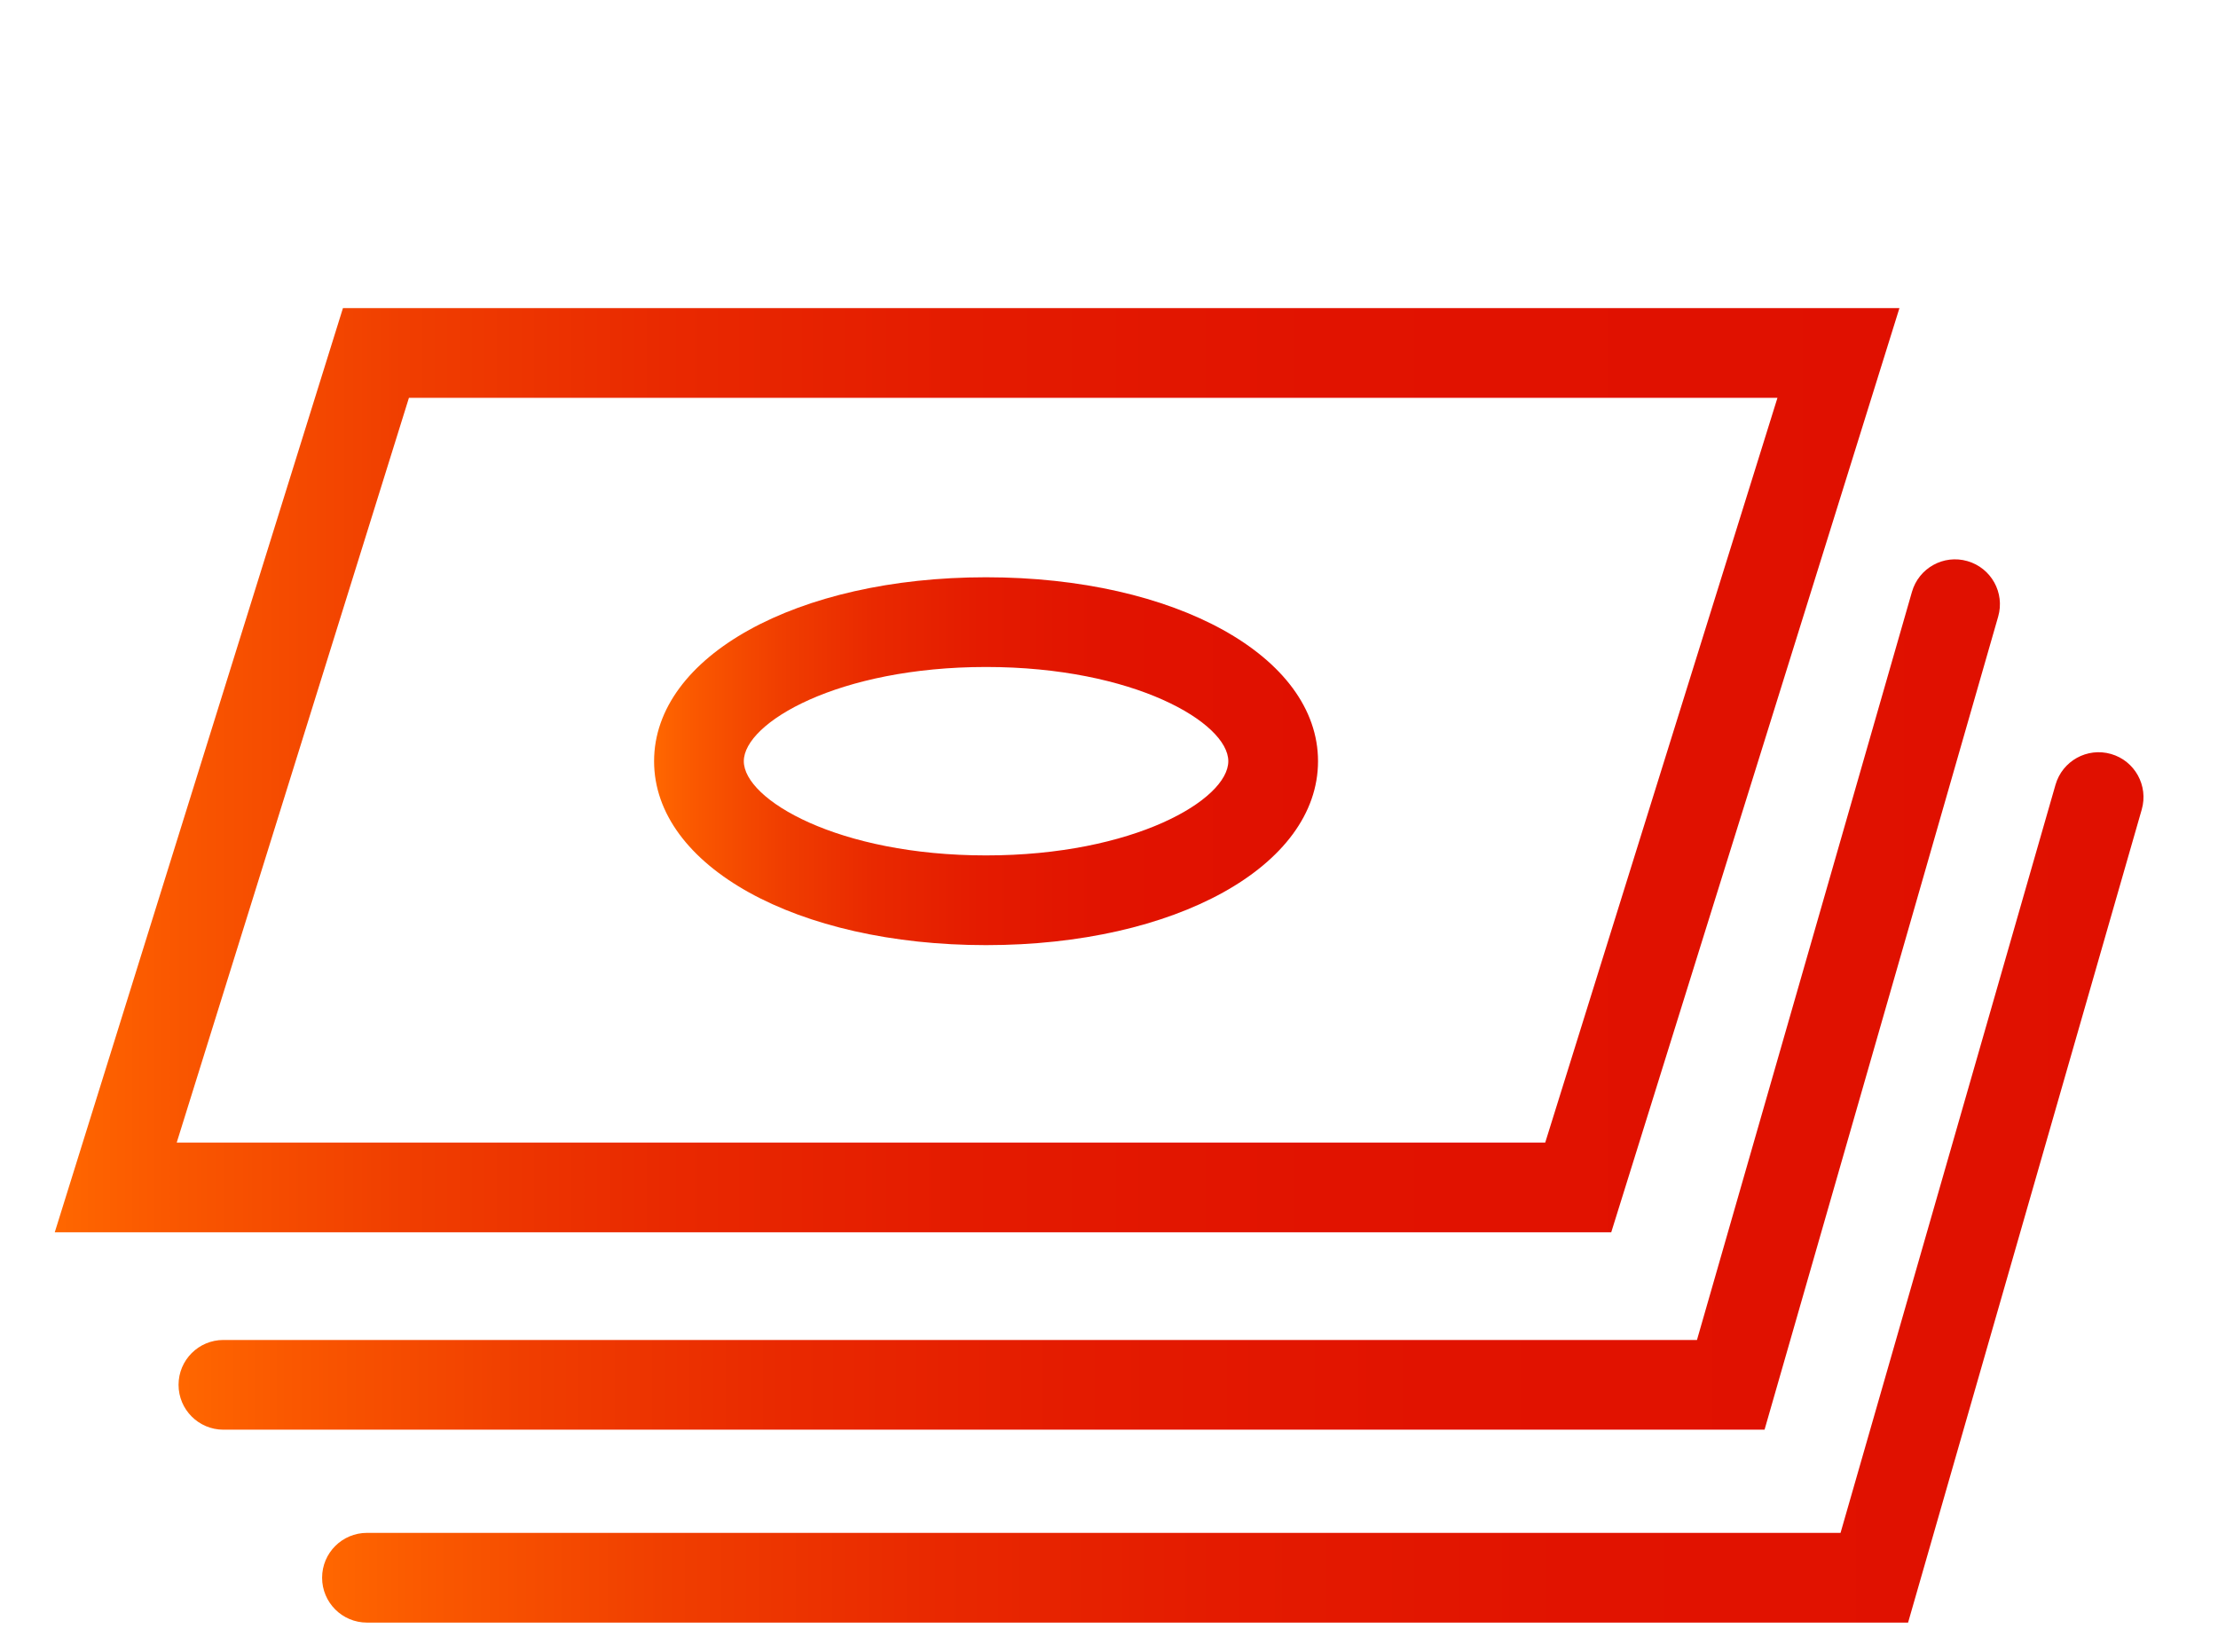
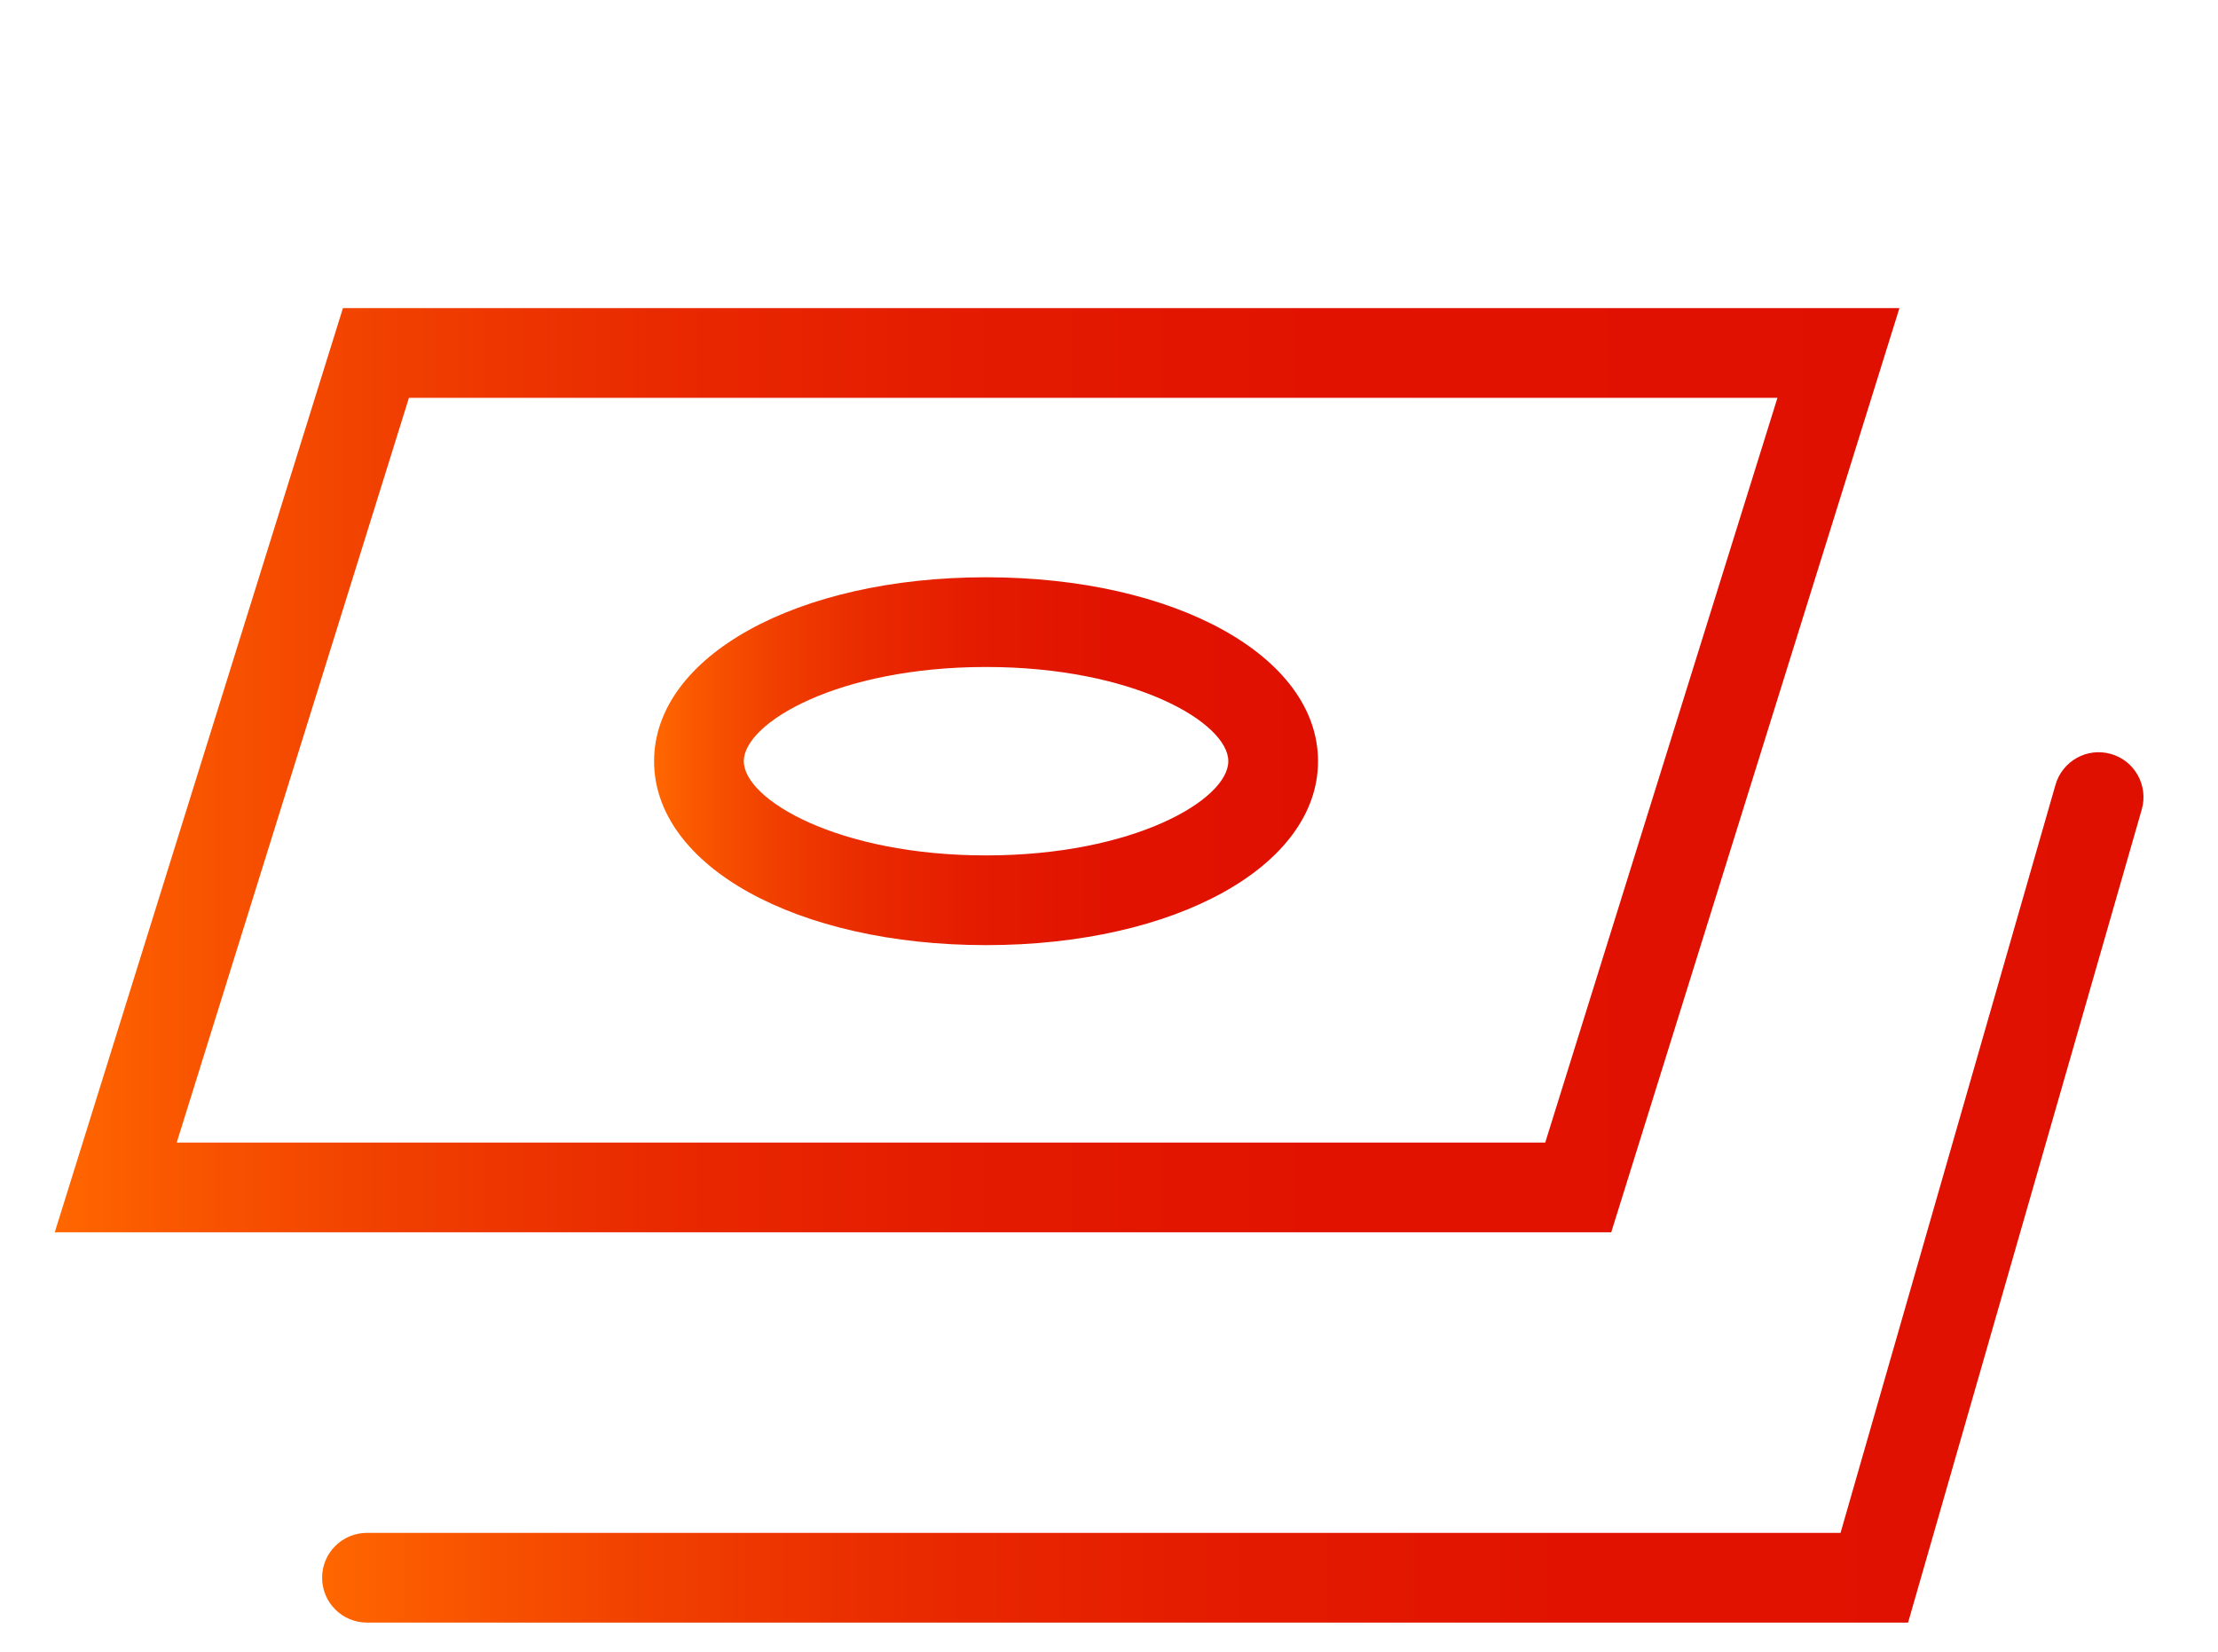
<svg xmlns="http://www.w3.org/2000/svg" version="1.1" id="Capa_1" x="0px" y="0px" width="100px" height="74.5px" viewBox="0 0 100 74.5" enable-background="new 0 0 100 74.5" xml:space="preserve">
  <g>
    <g>
      <linearGradient id="SVGID_1_" gradientUnits="userSpaceOnUse" x1="2.469" y1="34.724" x2="85.637" y2="34.724">
        <stop offset="0" style="stop-color:#FF6700" />
        <stop offset="0.06" style="stop-color:#FA5800" />
        <stop offset="0.189" style="stop-color:#F03E00" />
        <stop offset="0.331" style="stop-color:#E92900" />
        <stop offset="0.491" style="stop-color:#E41B00" />
        <stop offset="0.684" style="stop-color:#E11300" />
        <stop offset="1" style="stop-color:#E01000" />
      </linearGradient>
      <path fill="url(#SVGID_1_)" d="M72.644,55.557H2.469l12.993-41.666h70.175L72.644,55.557z M7.968,51.511h61.7l10.47-33.575H18.437    L7.968,51.511z" />
    </g>
    <g>
      <linearGradient id="SVGID_2_" gradientUnits="userSpaceOnUse" x1="8.05" y1="44.837" x2="90.169" y2="44.837">
        <stop offset="0" style="stop-color:#FF6700" />
        <stop offset="0.06" style="stop-color:#FA5800" />
        <stop offset="0.189" style="stop-color:#F03E00" />
        <stop offset="0.331" style="stop-color:#E92900" />
        <stop offset="0.491" style="stop-color:#E41B00" />
        <stop offset="0.684" style="stop-color:#E11300" />
        <stop offset="1" style="stop-color:#E01000" />
      </linearGradient>
-       <path fill="url(#SVGID_2_)" d="M79.556,64.457H10.073c-1.117,0-2.023-0.906-2.023-2.023s0.906-2.022,2.023-2.022h66.436    l9.693-33.729c0.308-1.073,1.427-1.697,2.503-1.385c1.072,0.309,1.693,1.428,1.384,2.502L79.556,64.457z" />
    </g>
    <g>
      <linearGradient id="SVGID_3_" gradientUnits="userSpaceOnUse" x1="14.522" y1="53.533" x2="96.641" y2="53.533">
        <stop offset="0" style="stop-color:#FF6700" />
        <stop offset="0.06" style="stop-color:#FA5800" />
        <stop offset="0.189" style="stop-color:#F03E00" />
        <stop offset="0.331" style="stop-color:#E92900" />
        <stop offset="0.491" style="stop-color:#E41B00" />
        <stop offset="0.684" style="stop-color:#E11300" />
        <stop offset="1" style="stop-color:#E01000" />
      </linearGradient>
      <path fill="url(#SVGID_3_)" d="M86.027,73.154H16.545c-1.117,0-2.023-0.906-2.023-2.023s0.906-2.022,2.023-2.022h66.437    l9.692-33.729c0.309-1.074,1.427-1.696,2.503-1.387c1.074,0.309,1.693,1.43,1.385,2.504L86.027,73.154z" />
    </g>
    <g>
      <linearGradient id="SVGID_4_" gradientUnits="userSpaceOnUse" x1="29.49" y1="34.318" x2="59.424" y2="34.318">
        <stop offset="0" style="stop-color:#FF6700" />
        <stop offset="0.06" style="stop-color:#FA5800" />
        <stop offset="0.189" style="stop-color:#F03E00" />
        <stop offset="0.331" style="stop-color:#E92900" />
        <stop offset="0.491" style="stop-color:#E41B00" />
        <stop offset="0.684" style="stop-color:#E11300" />
        <stop offset="1" style="stop-color:#E01000" />
      </linearGradient>
      <path fill="url(#SVGID_4_)" d="M44.457,42.611c-8.533,0-14.967-3.564-14.967-8.292s6.435-8.293,14.967-8.293    c8.533,0,14.967,3.565,14.967,8.293S52.99,42.611,44.457,42.611z M44.457,30.071c-6.667,0-10.922,2.516-10.922,4.248    c0,1.731,4.254,4.247,10.922,4.247c6.667,0,10.922-2.516,10.922-4.247C55.379,32.587,51.124,30.071,44.457,30.071z" />
    </g>
  </g>
</svg>